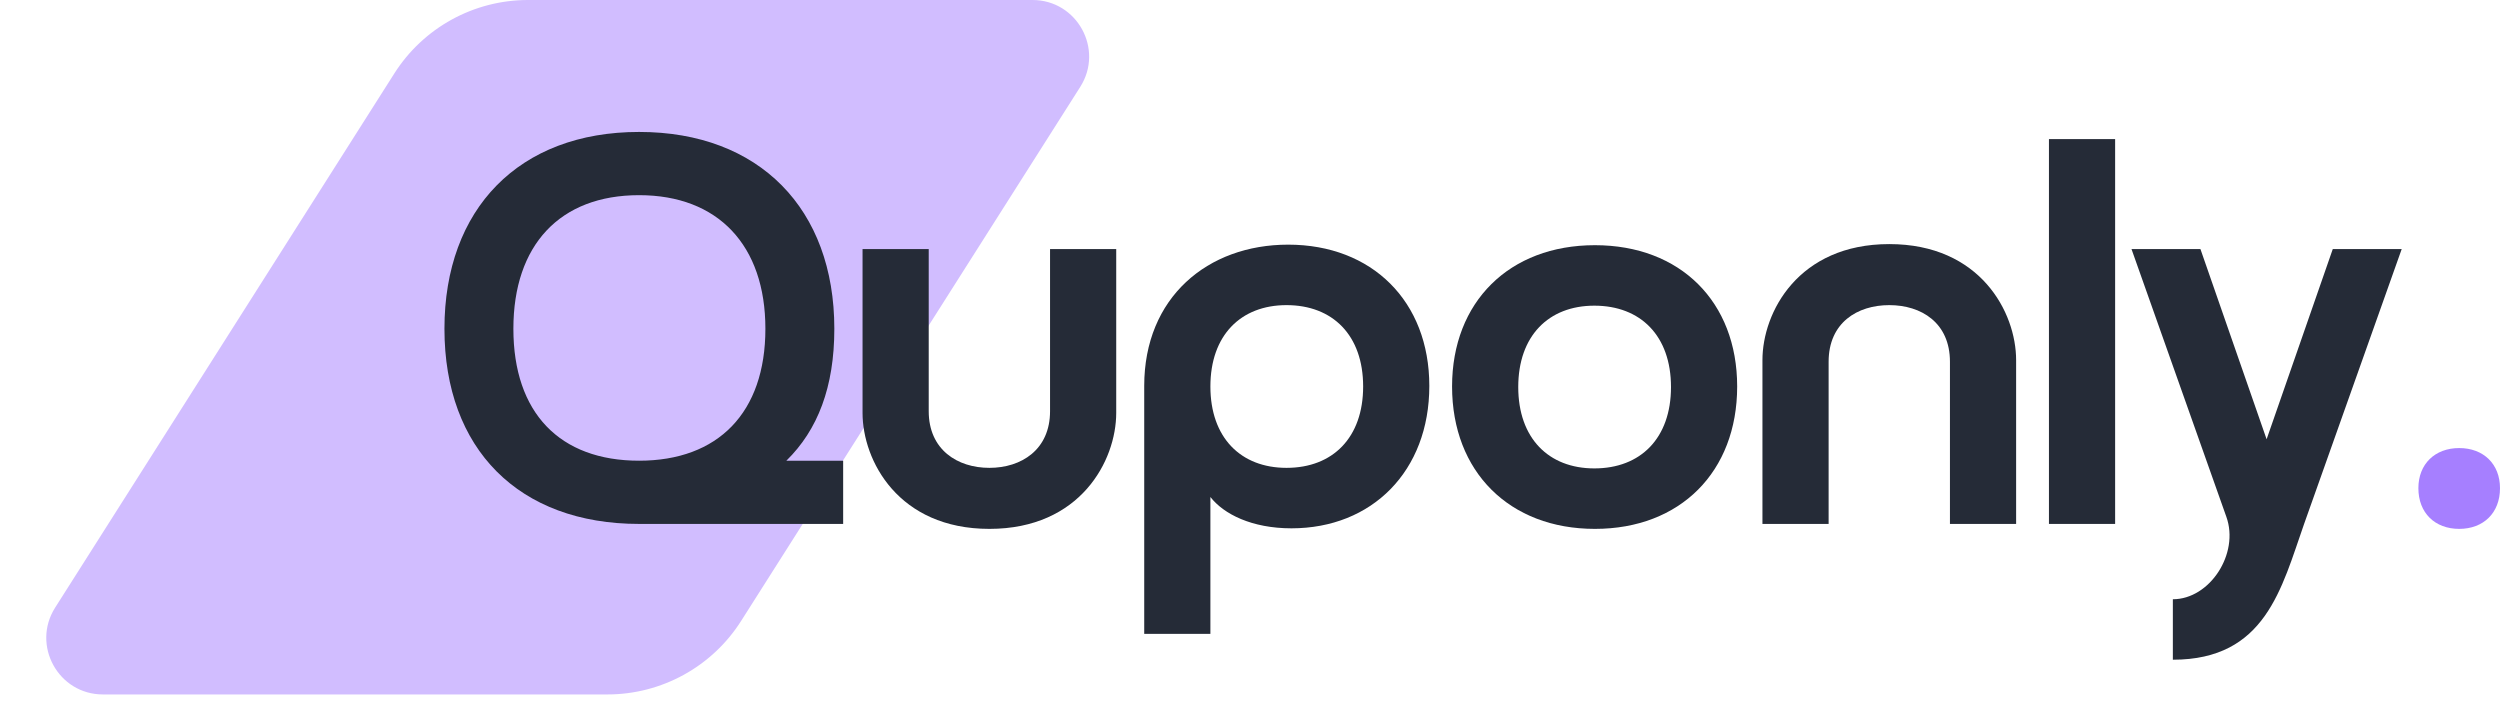
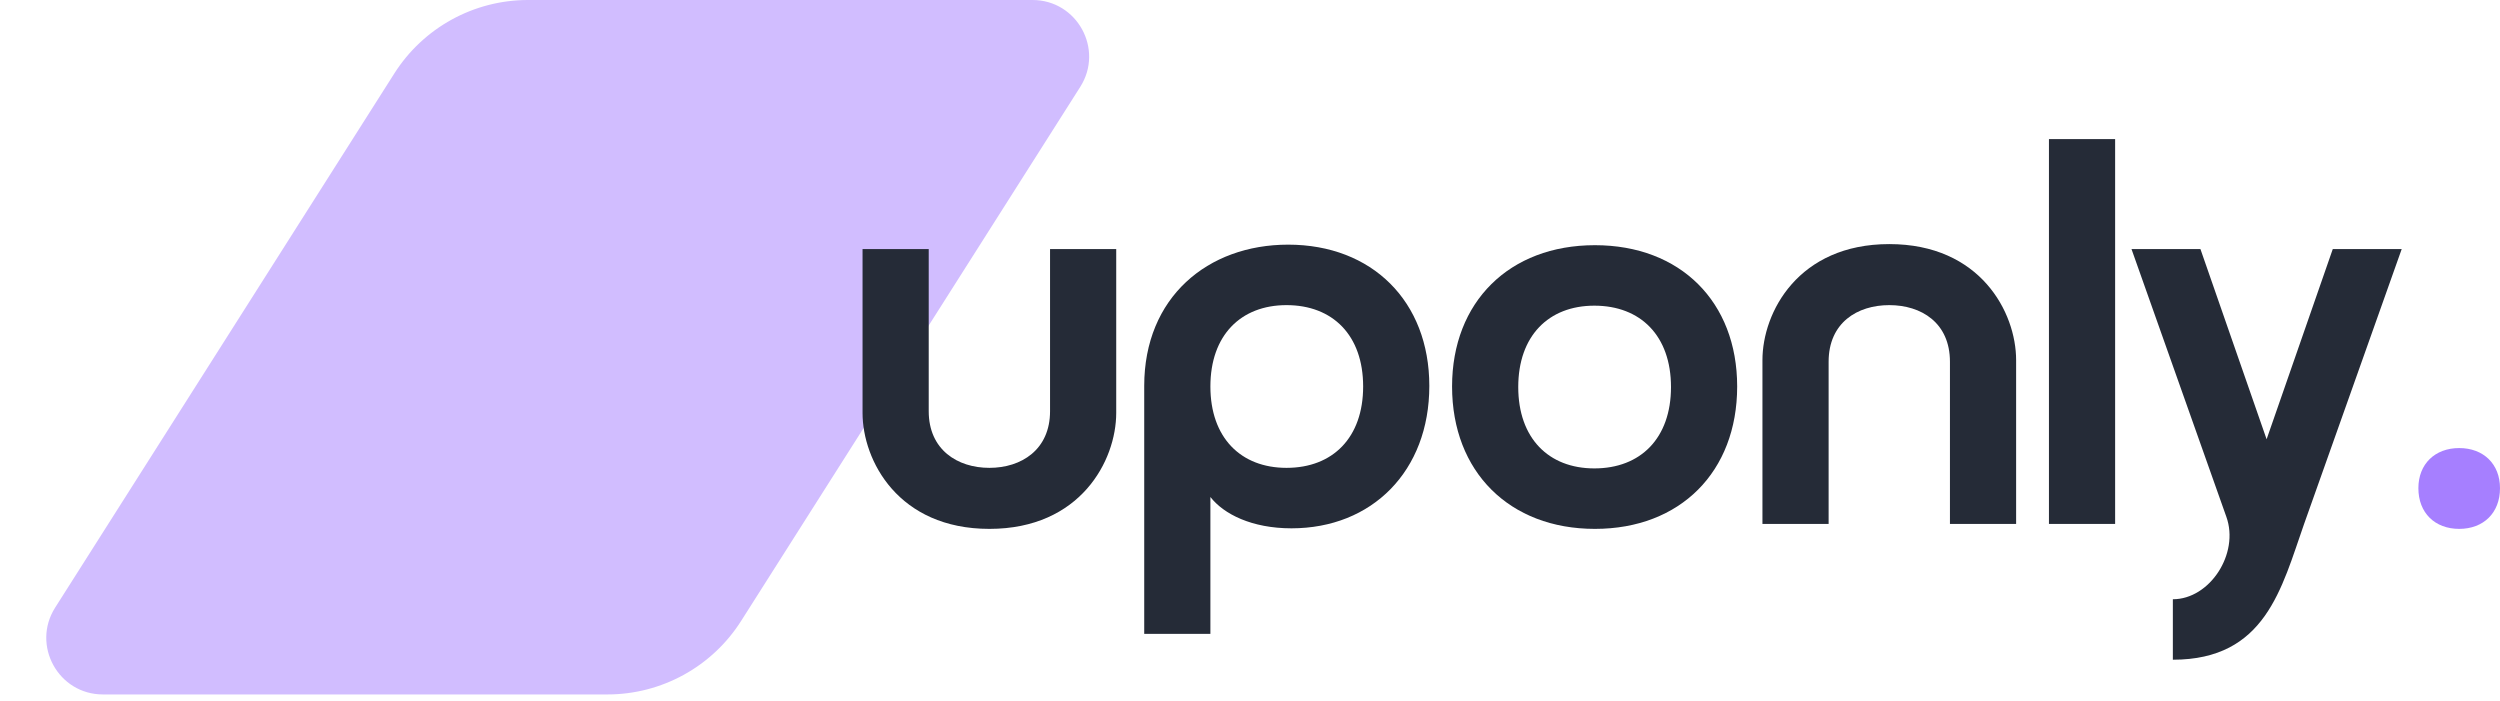
<svg xmlns="http://www.w3.org/2000/svg" fill="none" viewBox="0 0 221 62" height="62" width="221">
  <path fill="#D1BDFF" d="M34.858 6.495C37.426 2.45 41.885 0 46.676 0H91.273C95.216 0 97.608 4.351 95.494 7.68L65.513 54.894C62.945 58.938 58.486 61.389 53.695 61.389H9.098C5.155 61.389 2.763 57.037 4.877 53.709L34.858 6.495Z" />
-   <path fill="#252B37" d="M39.289 29.062C39.289 18.468 45.87 11.664 56.498 11.664C67.125 11.664 73.755 18.468 73.755 29.062C73.755 34.214 72.292 38.005 69.514 40.726H74.535V46.315H56.498C45.87 46.315 39.289 39.706 39.289 29.062ZM45.383 29.062C45.383 36.498 49.478 40.726 56.498 40.726C63.469 40.726 67.661 36.498 67.661 29.062C67.661 21.675 63.469 17.253 56.498 17.253C49.478 17.253 45.383 21.675 45.383 29.062Z" />
  <path fill="#252B37" d="M87.462 46.753C79.418 46.753 76.249 40.726 76.249 36.498V22.016H82.099V36.352C82.099 39.754 84.634 41.358 87.462 41.358C90.289 41.358 92.824 39.754 92.824 36.352V22.016H98.674V36.498C98.674 40.726 95.505 46.753 87.462 46.753Z" />
  <path fill="#252B37" d="M106.999 56.035H101.149V34.117C101.149 26.292 106.755 21.627 113.872 21.627C121.282 21.627 126.352 26.633 126.352 34.117C126.352 41.65 121.282 46.704 114.165 46.704C110.655 46.704 108.169 45.441 106.999 43.934V56.035ZM120.502 34.166C120.502 29.646 117.821 26.973 113.726 26.973C109.68 26.973 106.999 29.646 106.999 34.166C106.999 38.685 109.68 41.358 113.726 41.358C117.821 41.358 120.502 38.685 120.502 34.166Z" />
  <path fill="#252B37" d="M128.363 34.166C128.363 26.681 133.433 21.675 140.989 21.675C148.545 21.675 153.566 26.681 153.566 34.166C153.566 41.698 148.545 46.753 140.989 46.753C133.433 46.753 128.363 41.698 128.363 34.166ZM134.213 34.214C134.213 38.734 136.894 41.407 140.94 41.407C145.035 41.407 147.716 38.734 147.716 34.214C147.716 29.694 145.035 27.021 140.94 27.021C136.894 27.021 134.213 29.694 134.213 34.214Z" />
  <path fill="#252B37" d="M167.012 21.578C175.056 21.578 178.225 27.605 178.225 31.833V46.315H172.375V31.979C172.375 28.528 169.84 26.973 167.012 26.973C164.185 26.973 161.65 28.528 161.65 31.979V46.315H155.8V31.833C155.8 27.605 158.969 21.578 167.012 21.578Z" />
  <path fill="#252B37" d="M181.127 46.315V12.296H186.977V46.315H181.127Z" />
  <path fill="#252B37" d="M196.809 45.684L188.424 22.016H194.518L200.368 38.831L206.218 22.016H212.311L203.683 46.315C201.684 52.002 200.27 58.319 192.08 58.319V52.974C195.347 52.974 197.979 48.94 196.809 45.684Z" />
  <path fill="#A67FFF" d="M213.785 43.156C213.785 41.018 215.248 39.609 217.393 39.609C219.538 39.609 221 41.018 221 43.156C221 45.343 219.538 46.753 217.393 46.753C215.248 46.753 213.785 45.343 213.785 43.156Z" />
</svg>